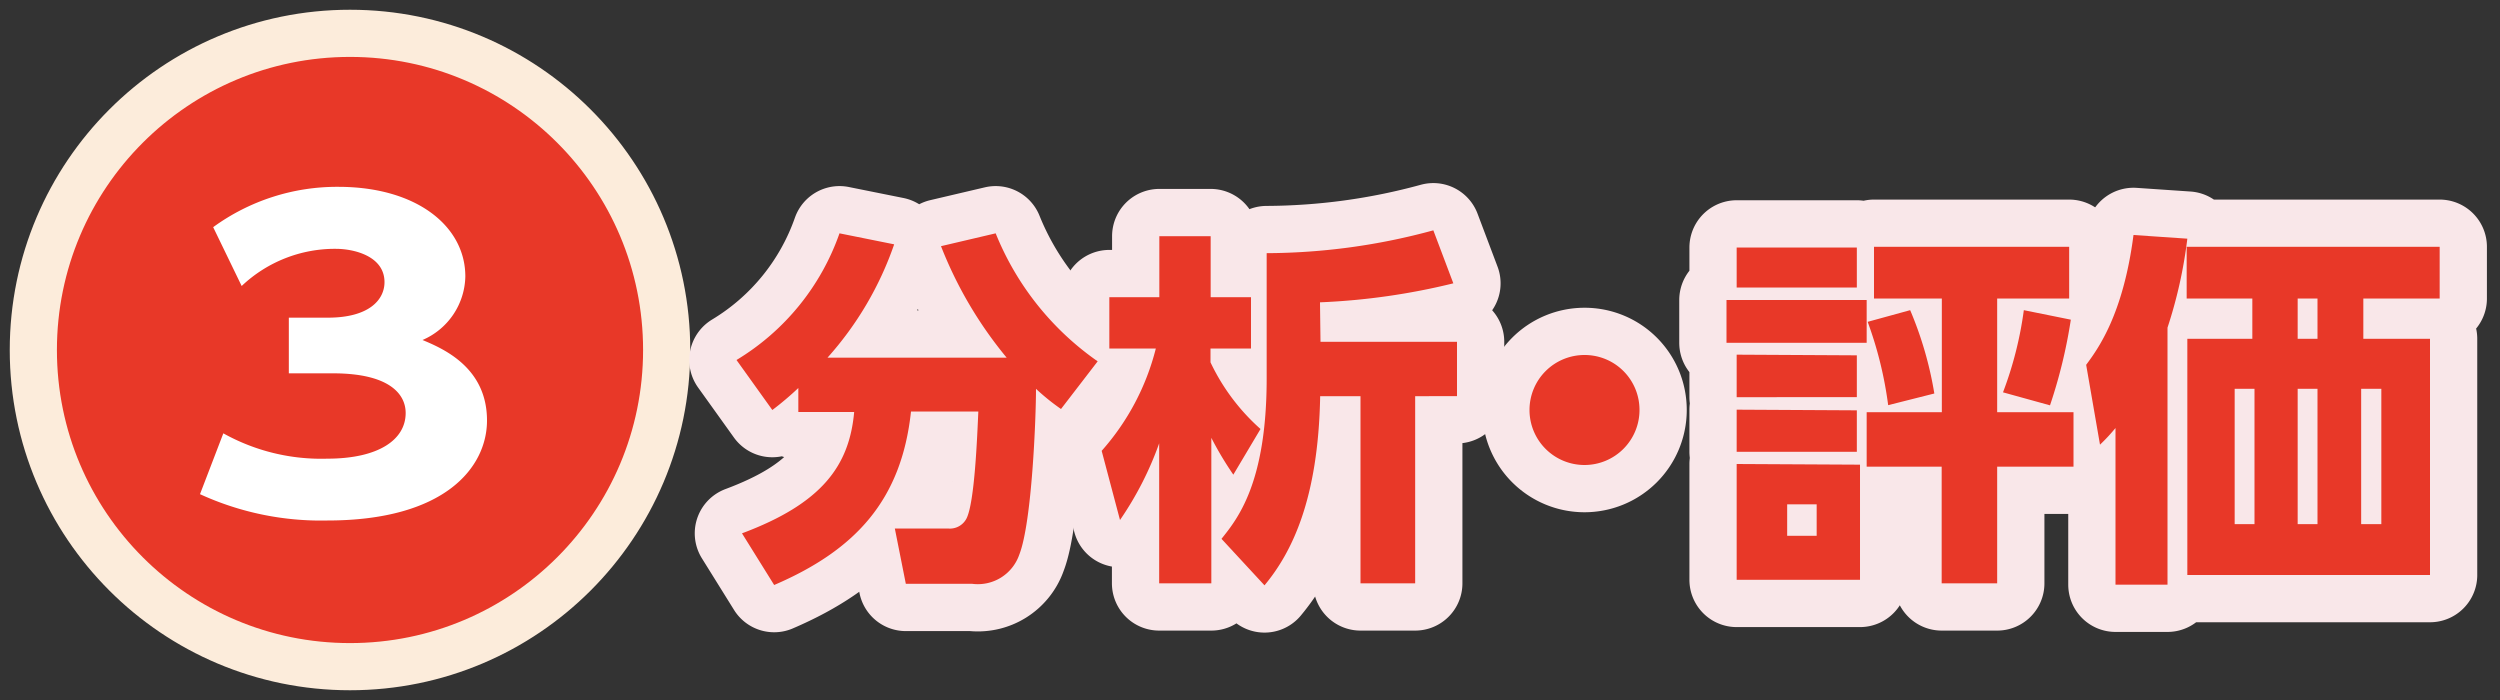
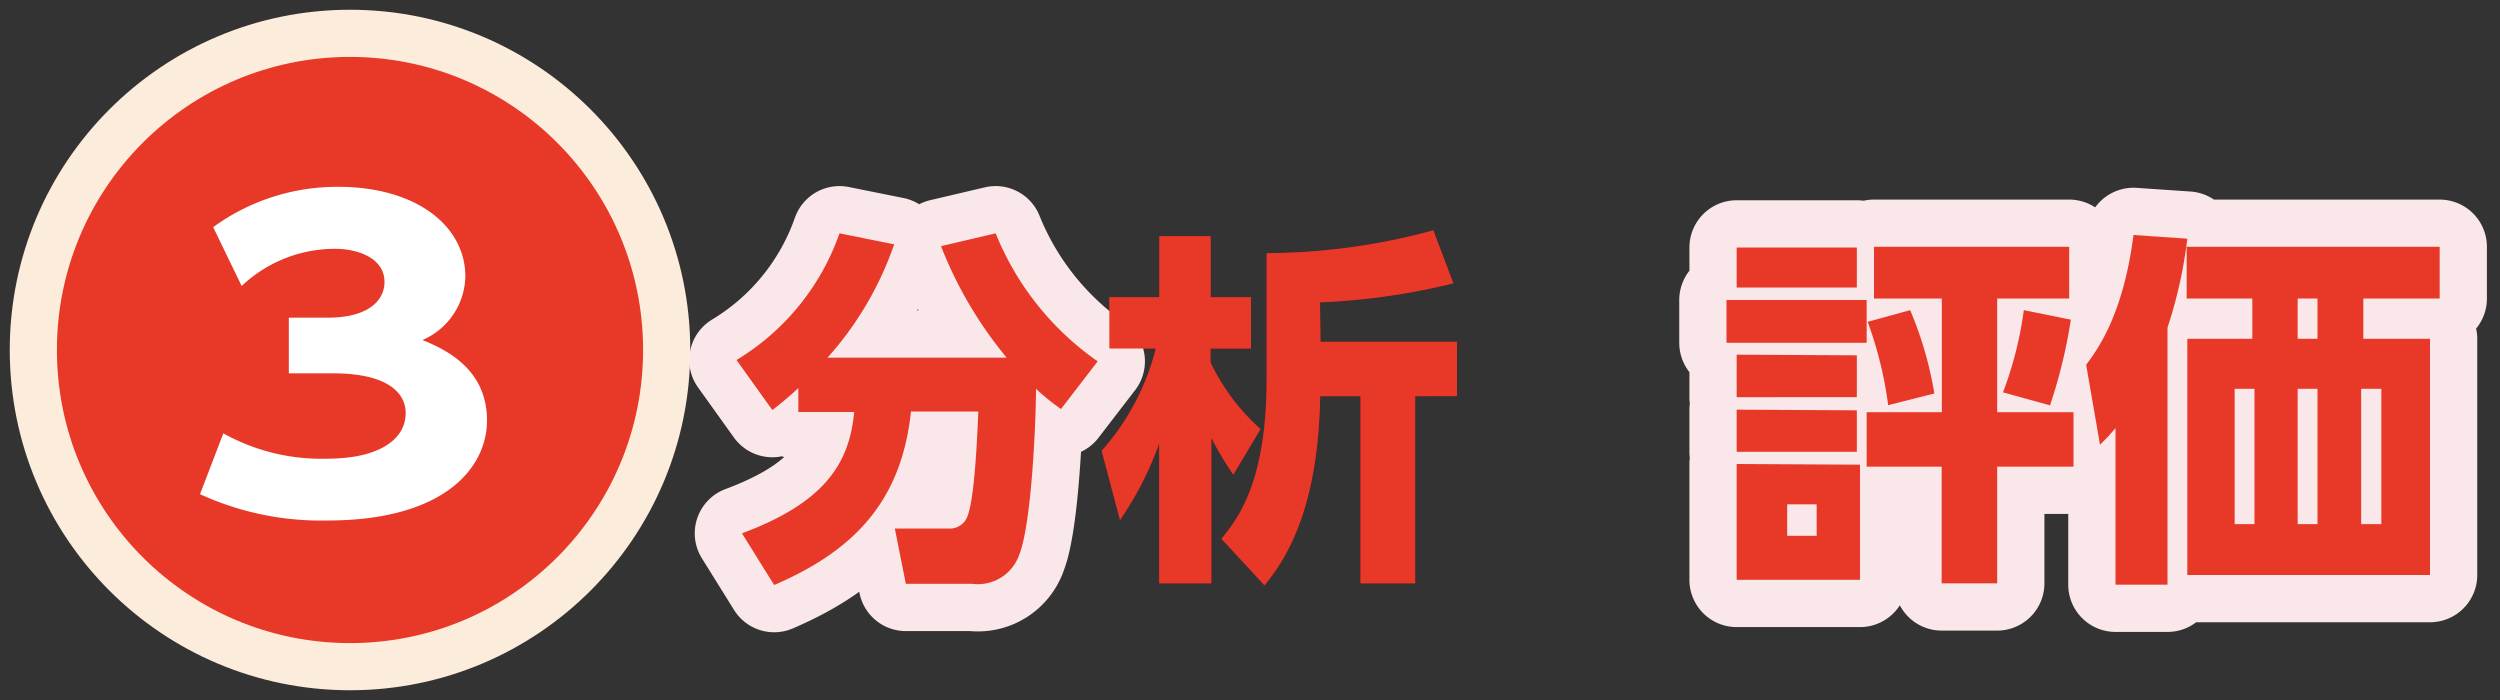
<svg xmlns="http://www.w3.org/2000/svg" id="レイヤー_1" data-name="レイヤー 1" viewBox="0 0 150 42">
  <rect x="0" y="0" width="150" height="42" fill="#333333" stroke="none" />
  <defs>
    <style>.cls-1,.cls-5{fill:#e83828;}.cls-1{stroke:#fcecdb;stroke-miterlimit:10;stroke-width:2.83px;}.cls-2{fill:#fff;}.cls-3{fill:#c30d23;}.cls-4{fill:none;stroke:#f9e7e9;stroke-linecap:round;stroke-linejoin:round;stroke-width:5.67px;}</style>
  </defs>
  <circle class="cls-1" cx="21" cy="21" r="19" />
  <path class="cls-2" d="M13.4,26a12.05,12.05,0,0,0,6.24,1.52c3.06,0,4.7-1.13,4.7-2.74,0-1.15-1-2.38-4.36-2.38H17.33V19.06h2.34c2.51,0,3.4-1.1,3.4-2.13,0-1.59-1.88-2-2.91-2a8.13,8.13,0,0,0-5.66,2.23l-1.71-3.53a12.62,12.62,0,0,1,7.51-2.42c4.68,0,7.62,2.35,7.62,5.38a4.24,4.24,0,0,1-2.57,3.81c1.27.53,3.87,1.66,3.87,4.83,0,2.8-2.51,6-9.58,6A17.4,17.4,0,0,1,12,29.65Z" />
  <path class="cls-3" d="M47.9,23.28a18.32,18.32,0,0,1-1.56,1.32l-2.15-3A14.44,14.44,0,0,0,50.37,14l3.28.66a19.94,19.94,0,0,1-4,6.8H60.4a24.47,24.47,0,0,1-3.94-6.69L59.74,14a17.19,17.19,0,0,0,6.12,7.68l-2.2,2.86a13.31,13.31,0,0,1-1.5-1.21c0,1.71-.24,8-1,9.94a2.63,2.63,0,0,1-2.82,1.76H54.35l-.66-3.32h3.19A1.12,1.12,0,0,0,58,31.09c.48-1,.63-4.86.7-6.4H54.66C54.09,30,51.34,33,46.45,35.1L44.52,32c4.82-1.8,6.44-4.07,6.73-7.28H47.9Z" />
  <path class="cls-3" d="M66.1,27.05a14.61,14.61,0,0,0,3.25-6.14H66.56V17.83h3V14.17h3.08v3.66h2.42v3.08H72.63v.83a12.51,12.51,0,0,0,3,4L74,28.48a20,20,0,0,1-1.32-2.21V35H69.55V26.6a19.75,19.75,0,0,1-2.35,4.6Zm13.13-6.54h8.19v3.26H84.91V35H81.63V23.77H79.21c-.11,6.2-1.71,9.39-3.34,11.35l-2.58-2.79C74.24,31.14,76,29,76,22.71V15.19a38.36,38.36,0,0,0,10-1.37L87.2,17a40.31,40.31,0,0,1-8,1.14Z" />
-   <path class="cls-3" d="M98.37,24.6a3.3,3.3,0,1,1-3.3-3.3A3.29,3.29,0,0,1,98.37,24.6Z" />
  <path class="cls-3" d="M112,18v2.57h-8.41V18Zm-.59-3.15v2.4H104.2v-2.4Zm0,6.47v2.51H104.2V21.28Zm0,3.3v2.49H104.2V24.58Zm.19,3.26v6.91H104.2V27.84ZM109,30.26h-1.77v1.89H109ZM116.5,35V28H112V24.73h4.51V17.91h-4.07v-3.1h11.71v3.1h-4.32v6.82h4.58V28h-4.58v7Zm-3.21-10.69a23.1,23.1,0,0,0-1.23-5l2.55-.7a21.78,21.78,0,0,1,1.45,5Zm6.89-.77a22.12,22.12,0,0,0,1.25-4.93l2.82.57A30.44,30.44,0,0,1,123,24.32Z" />
-   <path class="cls-3" d="M130.05,35.08h-3.12v-9.4a10.73,10.73,0,0,1-.93,1l-.83-4.79c.7-.95,2.22-3,2.84-7.79l3.23.22a27.6,27.6,0,0,1-1.19,5.34Zm16.33-17.17H141.8v2.42h4V34.5H131.24V20.33h3.9V17.91H131.2v-3.1h15.18Zm-11.11,5.42h-1.19v8.12h1.19Zm3.78-5.42h-1.19v2.42h1.19Zm0,5.42h-1.19v8.12h1.19Zm3.83,0h-1.21v8.12h1.21Z" />
  <path class="cls-4" d="M47.9,23.28a18.32,18.32,0,0,1-1.56,1.32l-2.15-3A14.44,14.44,0,0,0,50.37,14l3.28.66a19.94,19.94,0,0,1-4,6.8H60.4a24.47,24.47,0,0,1-3.94-6.69L59.74,14a17.19,17.19,0,0,0,6.12,7.68l-2.2,2.86a13.31,13.31,0,0,1-1.5-1.21c0,1.71-.24,8-1,9.94a2.63,2.63,0,0,1-2.82,1.76H54.35l-.66-3.32h3.19A1.12,1.12,0,0,0,58,31.09c.48-1,.63-4.86.7-6.4H54.66C54.09,30,51.34,33,46.45,35.1L44.52,32c4.82-1.8,6.44-4.07,6.73-7.28H47.9Z" />
-   <path class="cls-4" d="M66.1,27.05a14.61,14.61,0,0,0,3.25-6.14H66.56V17.83h3V14.17h3.08v3.66h2.42v3.08H72.63v.83a12.51,12.51,0,0,0,3,4L74,28.48a20,20,0,0,1-1.32-2.21V35H69.55V26.6a19.75,19.75,0,0,1-2.35,4.6Zm13.13-6.54h8.19v3.26H84.91V35H81.63V23.77H79.21c-.11,6.2-1.71,9.39-3.34,11.35l-2.58-2.79C74.24,31.14,76,29,76,22.71V15.19a38.36,38.36,0,0,0,10-1.37L87.2,17a40.31,40.31,0,0,1-8,1.14Z" />
-   <path class="cls-4" d="M98.37,24.6a3.3,3.3,0,1,1-3.3-3.3A3.29,3.29,0,0,1,98.37,24.6Z" />
  <path class="cls-4" d="M112,18v2.57h-8.41V18Zm-.59-3.15v2.4H104.2v-2.4Zm0,6.47v2.51H104.2V21.28Zm0,3.3v2.49H104.2V24.58Zm.19,3.26v6.91H104.2V27.84ZM109,30.26h-1.77v1.89H109ZM116.5,35V28H112V24.73h4.51V17.91h-4.07v-3.1h11.71v3.1h-4.32v6.82h4.58V28h-4.58v7Zm-3.21-10.69a23.1,23.1,0,0,0-1.23-5l2.55-.7a21.78,21.78,0,0,1,1.45,5Zm6.89-.77a22.12,22.12,0,0,0,1.25-4.93l2.82.57A30.44,30.44,0,0,1,123,24.32Z" />
  <path class="cls-4" d="M130.05,35.08h-3.12v-9.4a10.73,10.73,0,0,1-.93,1l-.83-4.79c.7-.95,2.22-3,2.84-7.79l3.23.22a27.6,27.6,0,0,1-1.19,5.34Zm16.33-17.17H141.8v2.42h4V34.5H131.24V20.33h3.9V17.91H131.2v-3.1h15.18Zm-11.11,5.42h-1.19v8.12h1.19Zm3.78-5.42h-1.19v2.42h1.19Zm0,5.42h-1.19v8.12h1.19Zm3.83,0h-1.21v8.12h1.21Z" />
  <path class="cls-5" d="M47.9,23.28a18.32,18.32,0,0,1-1.56,1.32l-2.15-3A14.44,14.44,0,0,0,50.37,14l3.28.66a19.94,19.94,0,0,1-4,6.8H60.4a24.47,24.47,0,0,1-3.94-6.69L59.74,14a17.19,17.19,0,0,0,6.12,7.68l-2.2,2.86a13.31,13.31,0,0,1-1.5-1.21c0,1.71-.24,8-1,9.94a2.63,2.63,0,0,1-2.82,1.76H54.35l-.66-3.32h3.19A1.12,1.12,0,0,0,58,31.09c.48-1,.63-4.86.7-6.4H54.66C54.09,30,51.34,33,46.45,35.1L44.52,32c4.82-1.8,6.44-4.07,6.73-7.28H47.9Z" />
  <path class="cls-5" d="M66.1,27.05a14.61,14.61,0,0,0,3.25-6.14H66.56V17.83h3V14.17h3.08v3.66h2.42v3.08H72.63v.83a12.51,12.51,0,0,0,3,4L74,28.48a20,20,0,0,1-1.32-2.21V35H69.55V26.6a19.75,19.75,0,0,1-2.35,4.6Zm13.13-6.54h8.19v3.26H84.91V35H81.63V23.77H79.21c-.11,6.2-1.71,9.39-3.34,11.35l-2.58-2.79C74.24,31.14,76,29,76,22.71V15.19a38.36,38.36,0,0,0,10-1.37L87.2,17a40.31,40.31,0,0,1-8,1.14Z" />
-   <path class="cls-5" d="M98.37,24.6a3.3,3.3,0,1,1-3.3-3.3A3.29,3.29,0,0,1,98.37,24.6Z" />
  <path class="cls-5" d="M112,18v2.57h-8.41V18Zm-.59-3.15v2.4H104.2v-2.4Zm0,6.47v2.51H104.2V21.28Zm0,3.3v2.49H104.2V24.58Zm.19,3.26v6.91H104.2V27.84ZM109,30.26h-1.77v1.89H109ZM116.5,35V28H112V24.73h4.51V17.91h-4.07v-3.1h11.71v3.1h-4.32v6.82h4.58V28h-4.58v7Zm-3.21-10.69a23.1,23.1,0,0,0-1.23-5l2.55-.7a21.78,21.78,0,0,1,1.45,5Zm6.89-.77a22.12,22.12,0,0,0,1.25-4.93l2.82.57A30.44,30.44,0,0,1,123,24.32Z" />
  <path class="cls-5" d="M130.05,35.08h-3.12v-9.4a10.73,10.73,0,0,1-.93,1l-.83-4.79c.7-.95,2.22-3,2.84-7.79l3.23.22a27.6,27.6,0,0,1-1.19,5.34Zm16.33-17.17H141.8v2.42h4V34.5H131.24V20.33h3.9V17.91H131.2v-3.1h15.18Zm-11.11,5.42h-1.19v8.12h1.19Zm3.78-5.42h-1.19v2.42h1.19Zm0,5.42h-1.19v8.12h1.19Zm3.83,0h-1.21v8.12h1.21Z" />
</svg>